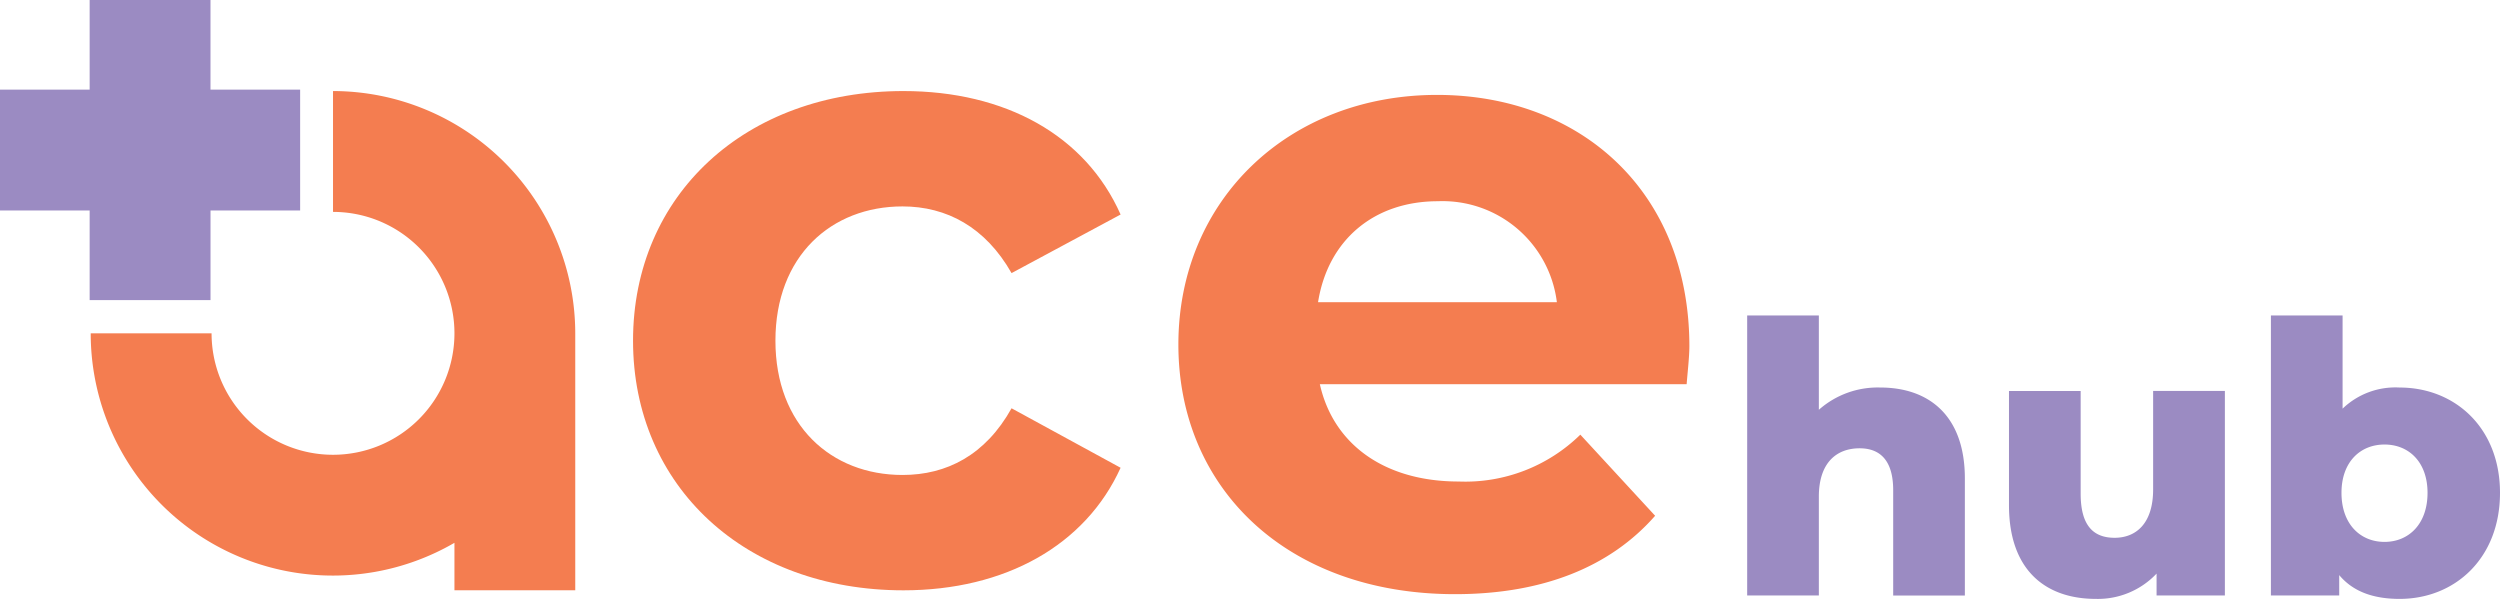
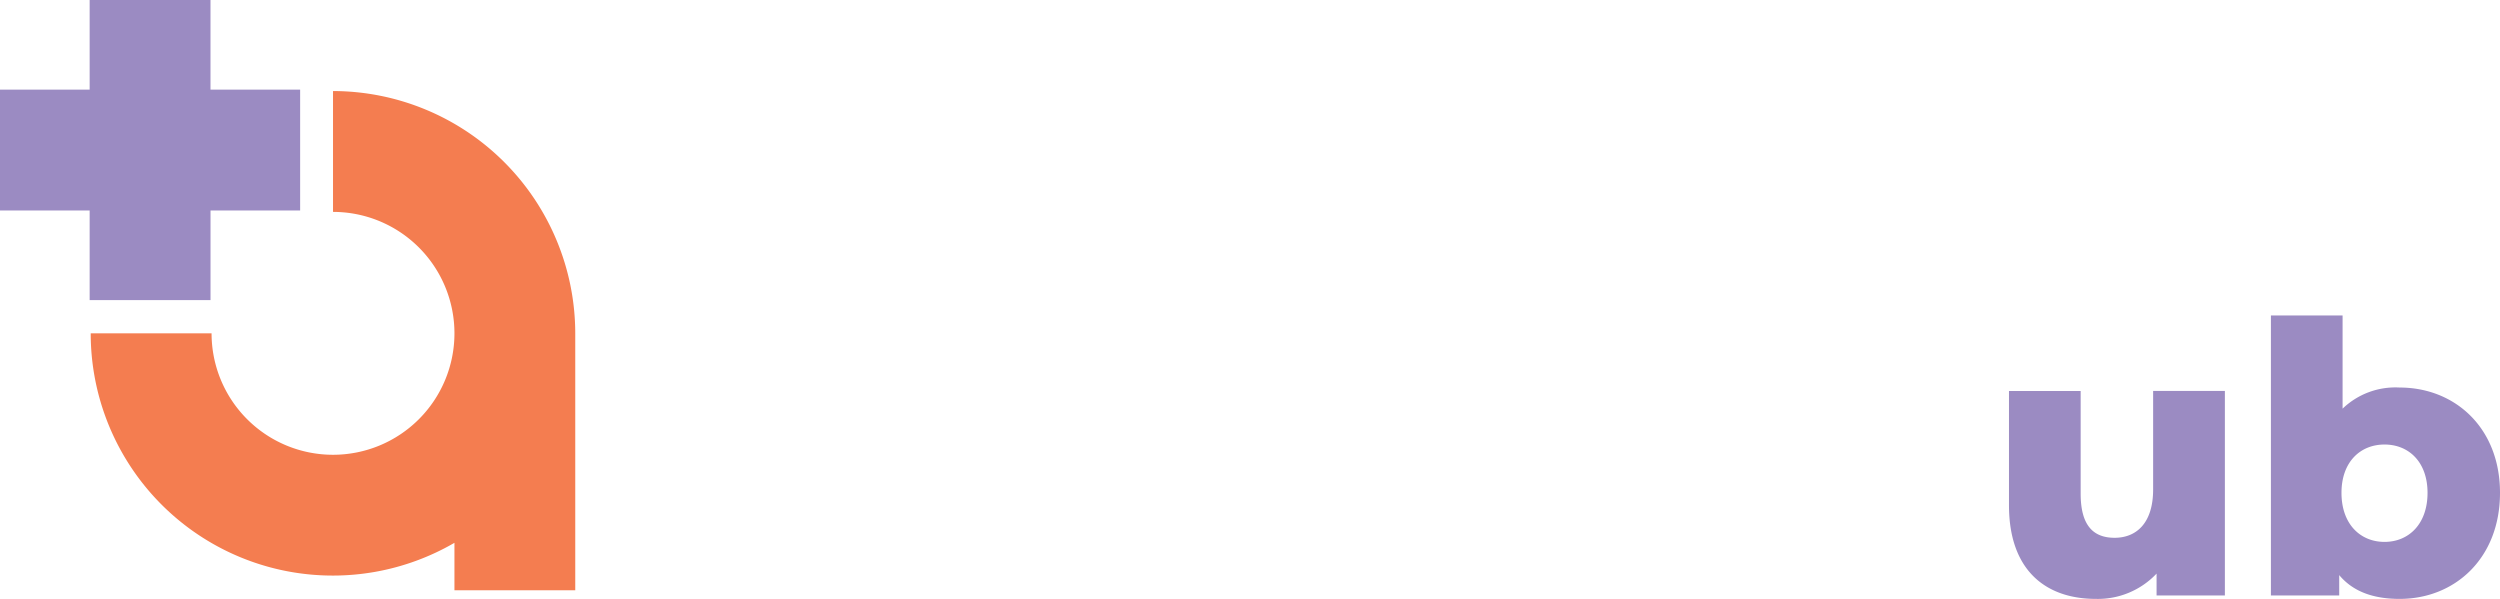
<svg xmlns="http://www.w3.org/2000/svg" width="275.547" height="66.009" viewBox="0 0 275.547 66.009">
  <g id="Group_53" data-name="Group 53" transform="translate(-82.019 -81.37)">
    <g id="Group_51" data-name="Group 51" transform="translate(82.019 81.37)">
      <g id="Group_47" data-name="Group 47" transform="translate(192.563 34.768)">
-         <path id="Path_57" data-name="Path 57" d="M579.73,184.872v12.9h-7.9V186.161c0-3.245-1.414-4.617-3.7-4.617-2.537,0-4.493,1.58-4.493,5.324v10.9h-7.9V166.9h7.9v10.4a9.771,9.771,0,0,1,6.78-2.454C575.7,174.846,579.73,177.883,579.73,184.872Z" transform="translate(-555.728 -166.901)" fill="#9b8bc2" />
        <path id="Path_58" data-name="Path 58" d="M650.536,187.366v22.547h-7.529V207.5a8.885,8.885,0,0,1-6.7,2.787c-5.532,0-9.567-3.161-9.567-10.316v-12.6h7.9v11.315c0,3.494,1.373,4.867,3.744,4.867,2.33,0,4.243-1.539,4.243-5.325V187.366Z" transform="translate(-597.875 -179.047)" fill="#9b8bc2" />
        <path id="Path_59" data-name="Path 59" d="M723.005,186.451c0,7.2-4.95,11.69-11.065,11.69-2.953,0-5.158-.833-6.656-2.621v2.246h-7.529V166.9h7.9v10.275a8.38,8.38,0,0,1,6.281-2.329C718.055,174.845,723.005,179.3,723.005,186.451Zm-7.987,0c0-3.411-2.08-5.324-4.742-5.324s-4.742,1.913-4.742,5.324c0,3.453,2.08,5.408,4.742,5.408S715.018,189.9,715.018,186.451Z" transform="translate(-640.021 -166.9)" fill="#9b8bc2" />
      </g>
      <g id="Group_50" data-name="Group 50">
        <g id="Group_49" data-name="Group 49">
          <g id="Group_48" data-name="Group 48">
            <path id="Path_60" data-name="Path 60" d="M82.019,91.249H91.9V81.37h13.319v9.879H115.1v13.32h-9.879v9.878H91.9v-9.878H82.019Z" transform="translate(-82.019 -81.37)" fill="#9b8bc2" />
            <path id="Path_61" data-name="Path 61" d="M119.936,132.762a13.385,13.385,0,1,0,13.385-13.385V106.058a26.734,26.734,0,0,1,26.7,26.7v28.324H146.705v-5.231a26.685,26.685,0,0,1-40.089-23.093Z" transform="translate(-96.617 -96.022)" fill="#f47d50" />
          </g>
        </g>
-         <path id="Path_62" data-name="Path 62" d="M253.662,133.572c0-16.091,12.416-27.514,29.8-27.514,11.224,0,20.065,4.867,23.938,13.608l-12.019,6.456c-2.88-5.066-7.151-7.35-12.019-7.35-7.847,0-14.006,5.462-14.006,14.8s6.159,14.8,14.006,14.8c4.868,0,9.139-2.185,12.019-7.35l12.019,6.556c-3.873,8.542-12.715,13.508-23.938,13.508C266.078,161.086,253.662,149.663,253.662,133.572Z" transform="translate(-183.889 -96.022)" fill="#f47d50" />
-         <path id="Path_63" data-name="Path 63" d="M457.542,138.987H417.114c1.49,6.654,7.152,10.727,15.3,10.727a18.119,18.119,0,0,0,13.41-5.165l8.244,8.94c-4.966,5.663-12.416,8.641-22.051,8.641-18.476,0-30.495-11.62-30.495-27.514,0-15.991,12.218-27.514,28.508-27.514,15.694,0,27.813,10.528,27.813,27.713C457.84,136.007,457.642,137.7,457.542,138.987Zm-40.626-9.039h26.322a12.7,12.7,0,0,0-13.111-11.127C423.074,118.821,418.008,123.093,416.916,129.948Z" transform="translate(-271.642 -96.642)" fill="#f47d50" />
      </g>
    </g>
  </g>
</svg>